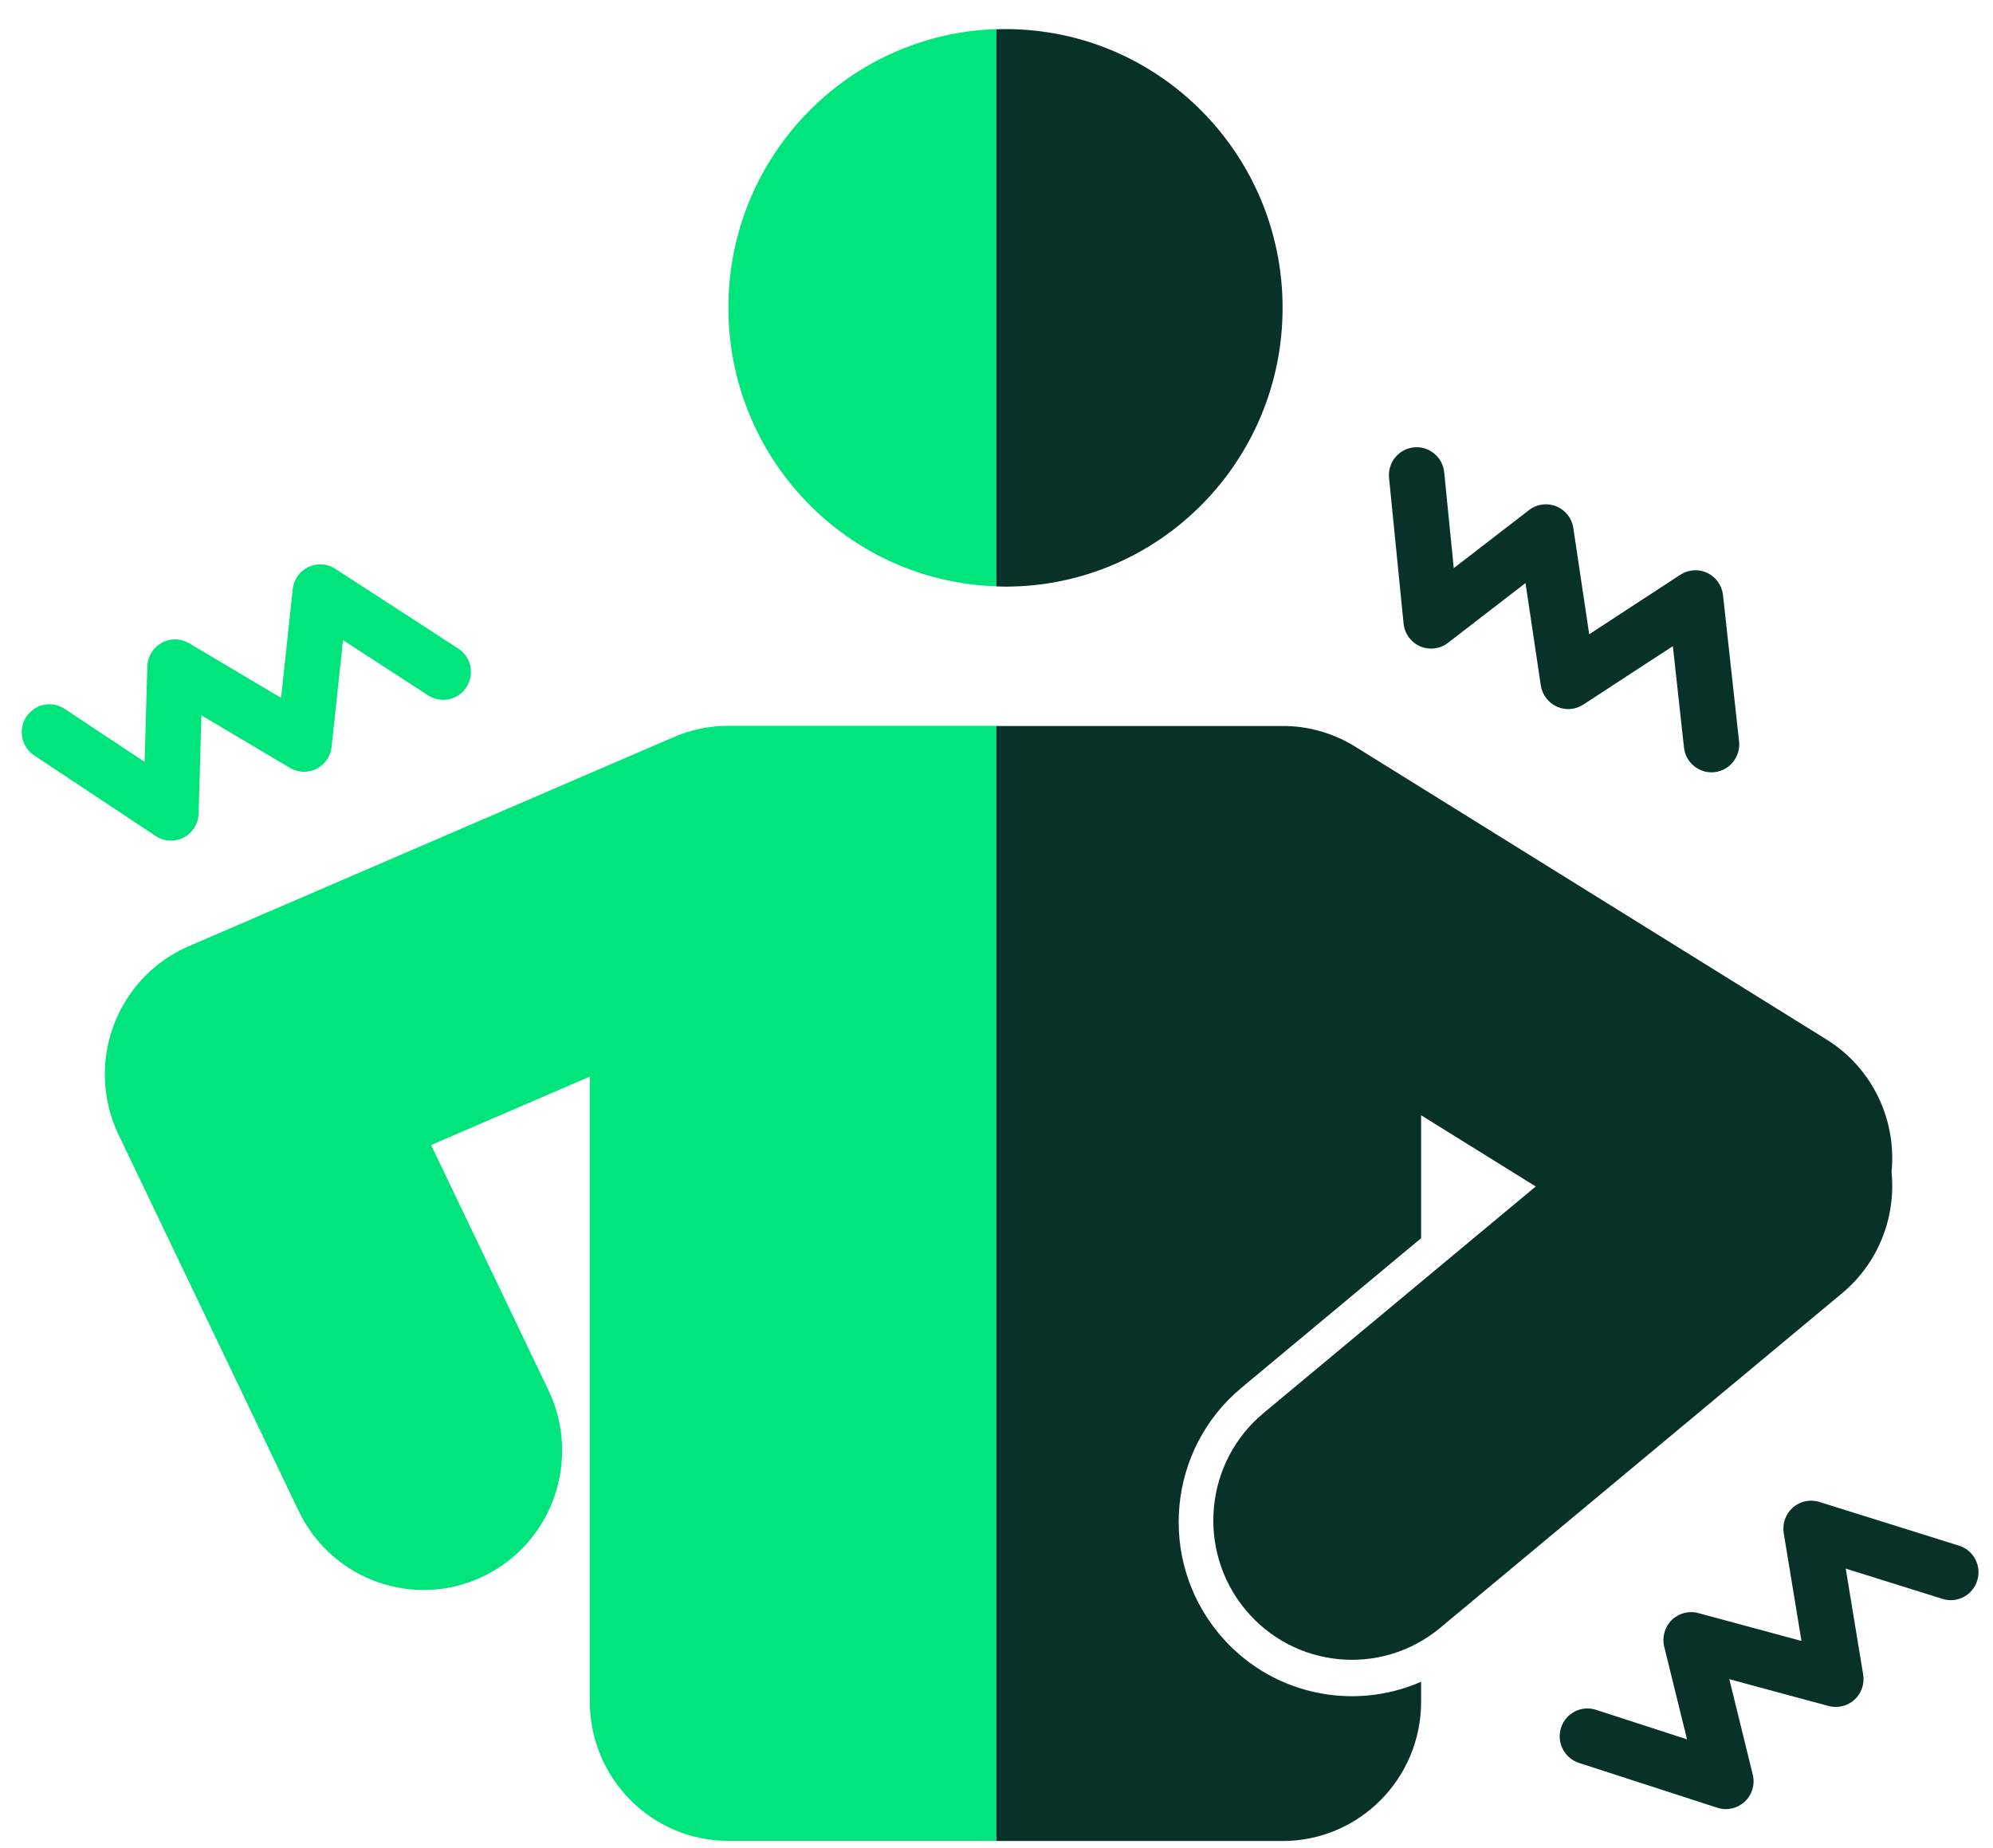
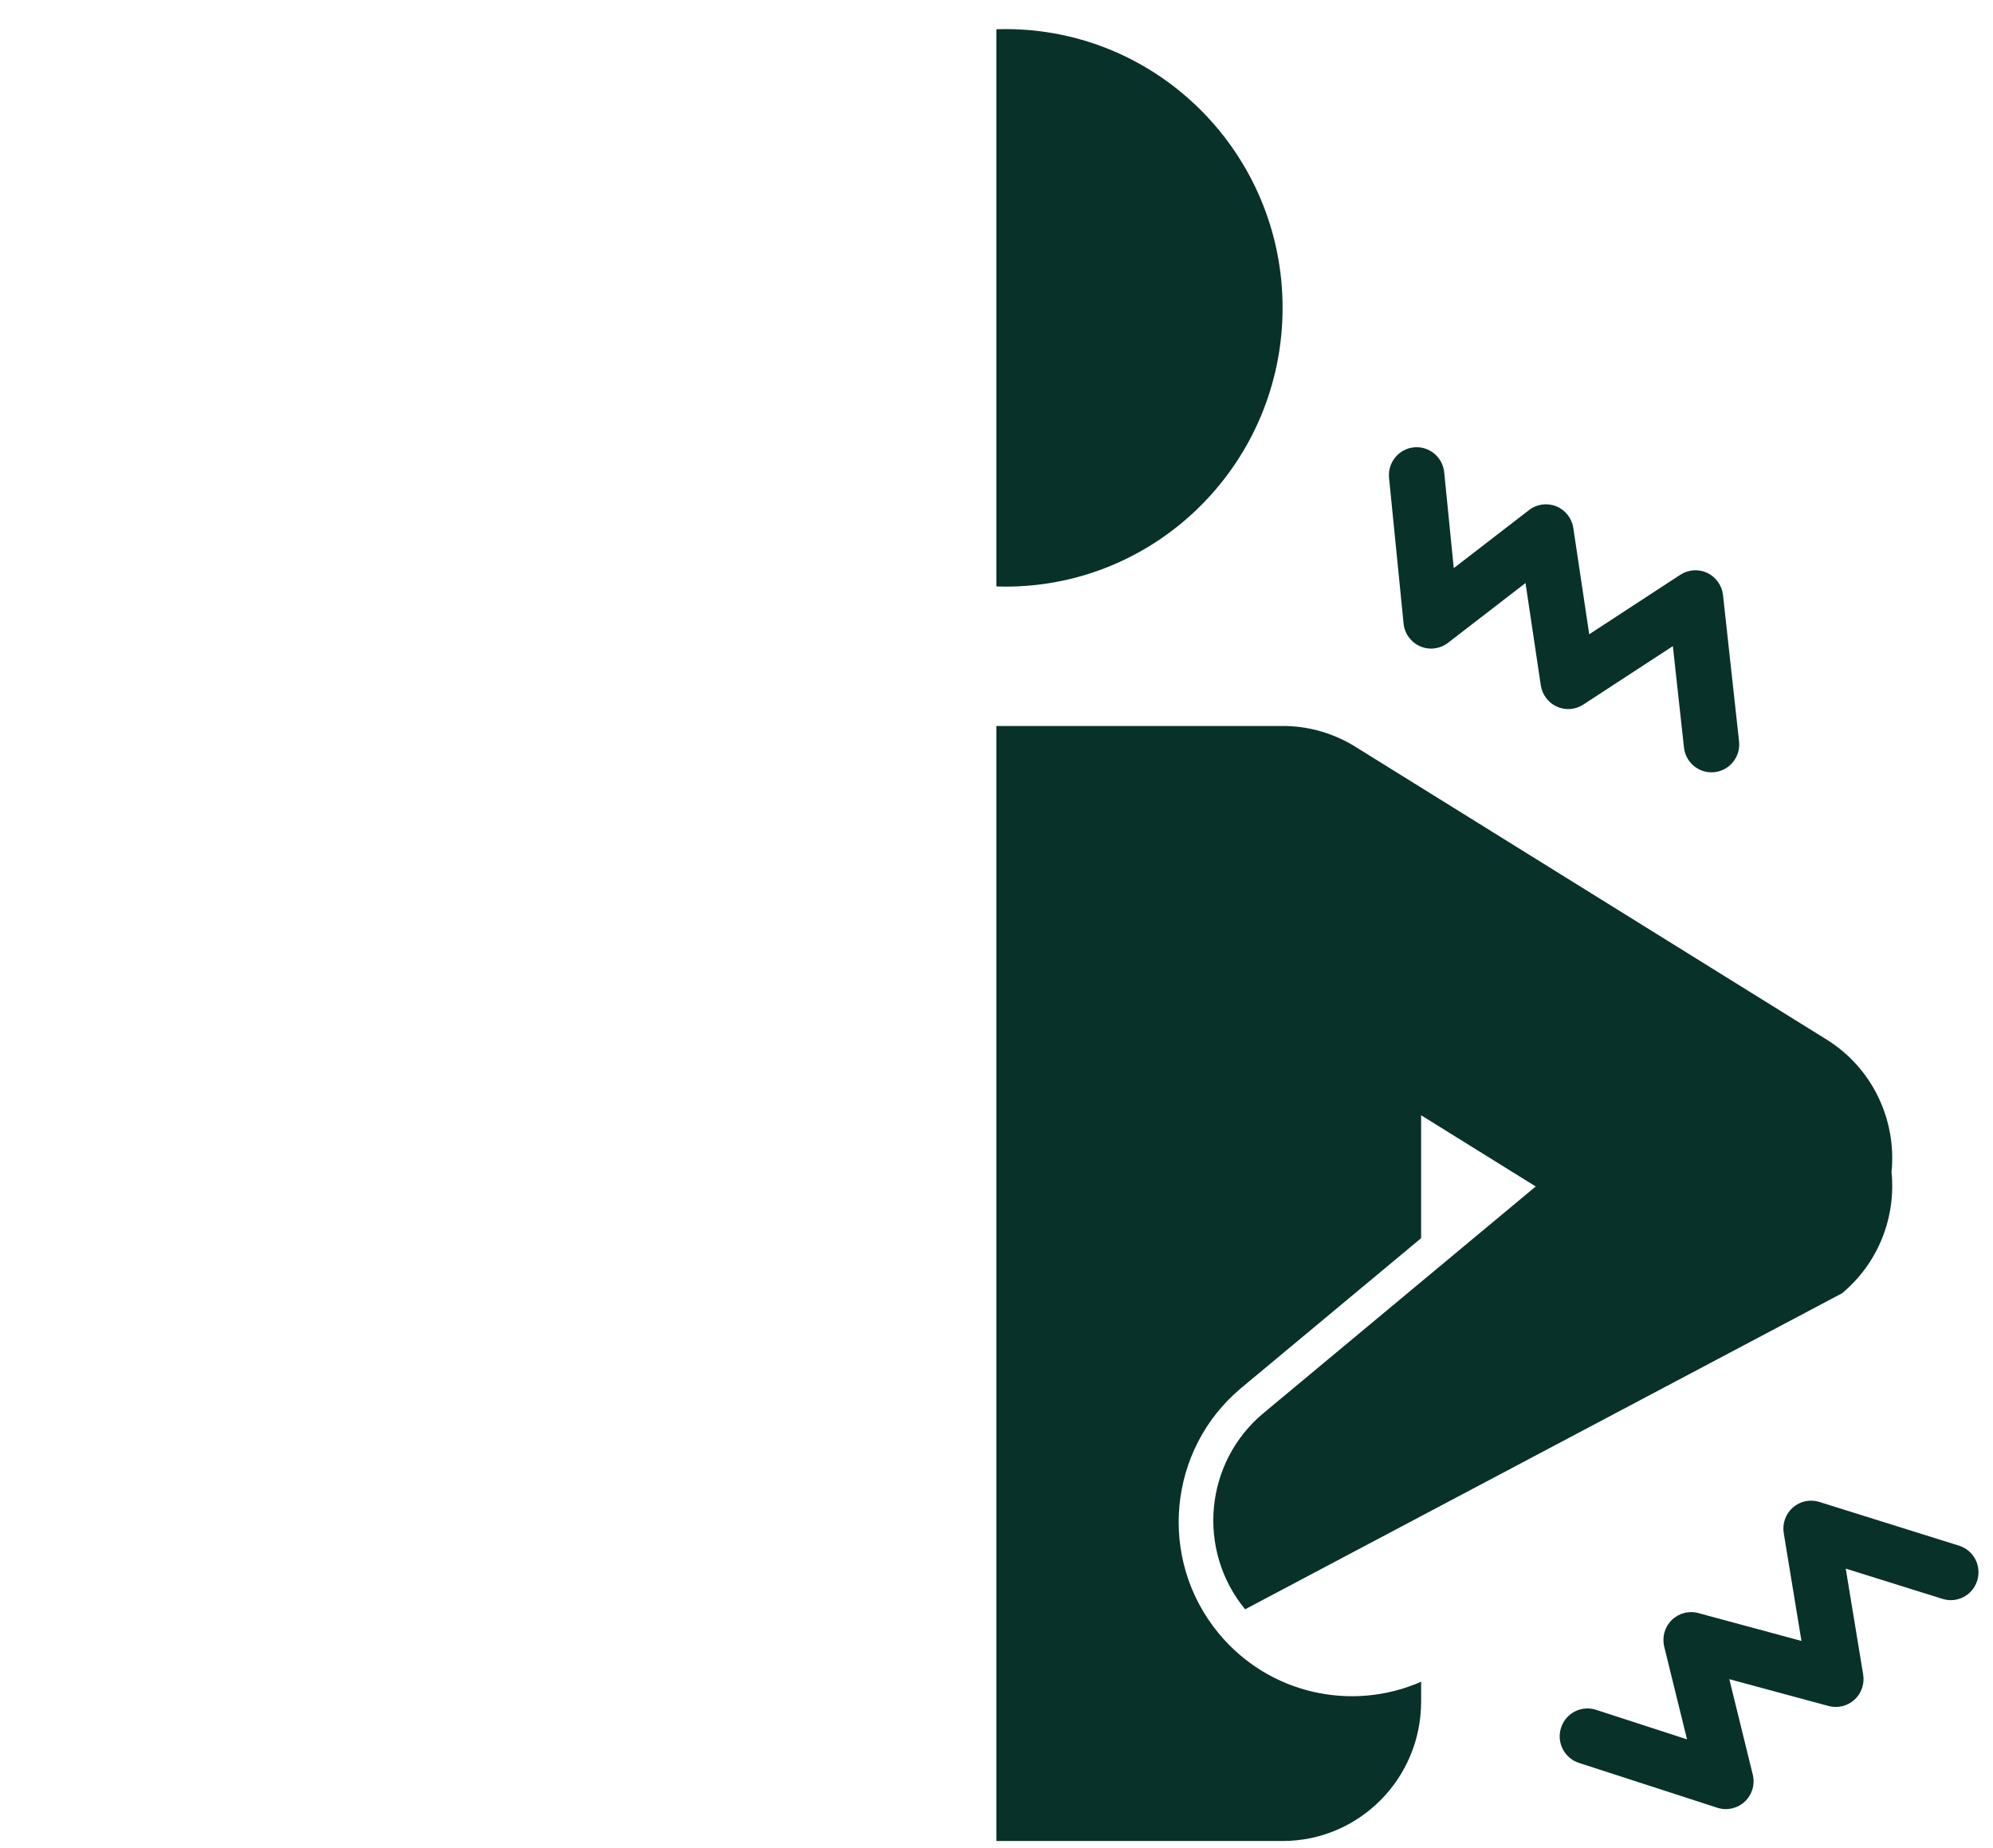
<svg xmlns="http://www.w3.org/2000/svg" width="55" height="51" viewBox="0 0 55 51" fill="none">
-   <path fill-rule="evenodd" clip-rule="evenodd" d="M20.095 50.799C20.097 50.799 20.099 50.799 20.101 50.799L27.496 50.799V20.03H20.185C19.904 20.023 19.619 20.048 19.336 20.106C19.05 20.165 18.775 20.256 18.516 20.374L5.235 26.1C5.202 26.114 5.168 26.128 5.135 26.144C4.176 26.582 3.482 27.372 3.137 28.295C2.939 28.827 2.857 29.402 2.908 29.981C2.945 30.405 3.052 30.829 3.237 31.237C3.252 31.271 3.268 31.304 3.284 31.337L8.243 41.698C9.16 43.612 11.445 44.416 13.347 43.495C15.25 42.574 16.05 40.275 15.134 38.361L11.896 31.597L16.277 29.709V46.953C16.277 49.075 17.986 50.796 20.095 50.799ZM27.496 0.803V16.179C23.389 16.046 20.101 12.655 20.101 8.491C20.101 4.327 23.389 0.936 27.496 0.803ZM0.6 20.204C0.6 20.058 0.641 19.911 0.726 19.781C0.959 19.426 1.433 19.328 1.786 19.562L3.991 21.025L4.066 18.392C4.073 18.119 4.224 17.872 4.46 17.74C4.697 17.608 4.986 17.613 5.219 17.751L7.757 19.259L8.078 16.26C8.106 15.995 8.269 15.763 8.509 15.648C8.748 15.533 9.03 15.551 9.253 15.696L12.646 17.897C13.001 18.127 13.103 18.603 12.874 18.96C12.646 19.317 12.172 19.42 11.817 19.19L9.466 17.665L9.151 20.611C9.123 20.871 8.966 21.099 8.734 21.216C8.501 21.333 8.226 21.324 8.002 21.191L5.558 19.739L5.481 22.449C5.473 22.728 5.316 22.981 5.07 23.11C4.824 23.239 4.527 23.223 4.296 23.07L0.944 20.847C0.721 20.699 0.6 20.454 0.6 20.204Z" fill="#00E47C" />
-   <path fill-rule="evenodd" clip-rule="evenodd" d="M27.496 50.803H35.395C37.507 50.803 39.218 49.081 39.218 46.957V46.408C37.315 47.244 35.016 46.755 33.625 45.065C31.942 43.02 32.226 39.989 34.26 38.296L39.218 34.168V30.776L42.381 32.741L34.869 38.994C33.242 40.348 33.015 42.773 34.361 44.409C35.708 46.045 38.118 46.274 39.745 44.92L50.833 35.689C51.852 34.841 52.322 33.574 52.2 32.343C52.342 30.925 51.691 29.483 50.404 28.684L37.454 20.638C37.148 20.441 36.811 20.287 36.454 20.183C36.086 20.076 35.709 20.027 35.335 20.034H27.496V50.803ZM27.496 16.183C27.58 16.186 27.664 16.188 27.748 16.188C31.971 16.188 35.395 12.744 35.395 8.495C35.395 4.247 31.971 0.803 27.748 0.803C27.664 0.803 27.58 0.804 27.496 0.807V16.183ZM39.018 12.345C38.598 12.388 38.291 12.765 38.333 13.187L38.734 17.206C38.761 17.483 38.936 17.724 39.191 17.835C39.446 17.946 39.74 17.909 39.96 17.739L42.099 16.089L42.521 18.913C42.56 19.171 42.727 19.392 42.964 19.5C43.201 19.607 43.476 19.586 43.694 19.443L46.165 17.83L46.472 20.627C46.518 21.05 46.896 21.354 47.316 21.308C47.736 21.261 48.038 20.881 47.992 20.458L47.549 16.421C47.52 16.156 47.356 15.925 47.116 15.81C46.876 15.696 46.595 15.715 46.372 15.86L43.857 17.503L43.418 14.57C43.378 14.301 43.199 14.073 42.948 13.972C42.697 13.87 42.411 13.909 42.197 14.075L40.119 15.678L39.855 13.034C39.813 12.611 39.438 12.303 39.018 12.345ZM43.079 47.679C42.95 48.083 43.17 48.516 43.572 48.647L47.394 49.886C47.658 49.971 47.947 49.906 48.15 49.716C48.353 49.526 48.437 49.24 48.37 48.969L47.723 46.337L50.464 47.078C50.715 47.145 50.983 47.08 51.176 46.905C51.369 46.729 51.46 46.467 51.417 46.209L50.936 43.286L53.608 44.122C54.011 44.248 54.44 44.022 54.565 43.616C54.691 43.21 54.466 42.779 54.062 42.653L50.207 41.446C49.953 41.367 49.677 41.425 49.477 41.6C49.277 41.776 49.182 42.043 49.225 42.306L49.714 45.282L46.867 44.513C46.606 44.442 46.327 44.516 46.134 44.706C45.94 44.897 45.862 45.176 45.927 45.441L46.556 47.998L44.042 47.182C43.64 47.052 43.209 47.274 43.079 47.679Z" fill="#08312A" />
+   <path fill-rule="evenodd" clip-rule="evenodd" d="M27.496 50.803H35.395C37.507 50.803 39.218 49.081 39.218 46.957V46.408C37.315 47.244 35.016 46.755 33.625 45.065C31.942 43.02 32.226 39.989 34.26 38.296L39.218 34.168V30.776L42.381 32.741L34.869 38.994C33.242 40.348 33.015 42.773 34.361 44.409L50.833 35.689C51.852 34.841 52.322 33.574 52.2 32.343C52.342 30.925 51.691 29.483 50.404 28.684L37.454 20.638C37.148 20.441 36.811 20.287 36.454 20.183C36.086 20.076 35.709 20.027 35.335 20.034H27.496V50.803ZM27.496 16.183C27.58 16.186 27.664 16.188 27.748 16.188C31.971 16.188 35.395 12.744 35.395 8.495C35.395 4.247 31.971 0.803 27.748 0.803C27.664 0.803 27.58 0.804 27.496 0.807V16.183ZM39.018 12.345C38.598 12.388 38.291 12.765 38.333 13.187L38.734 17.206C38.761 17.483 38.936 17.724 39.191 17.835C39.446 17.946 39.74 17.909 39.96 17.739L42.099 16.089L42.521 18.913C42.56 19.171 42.727 19.392 42.964 19.5C43.201 19.607 43.476 19.586 43.694 19.443L46.165 17.83L46.472 20.627C46.518 21.05 46.896 21.354 47.316 21.308C47.736 21.261 48.038 20.881 47.992 20.458L47.549 16.421C47.52 16.156 47.356 15.925 47.116 15.81C46.876 15.696 46.595 15.715 46.372 15.86L43.857 17.503L43.418 14.57C43.378 14.301 43.199 14.073 42.948 13.972C42.697 13.87 42.411 13.909 42.197 14.075L40.119 15.678L39.855 13.034C39.813 12.611 39.438 12.303 39.018 12.345ZM43.079 47.679C42.95 48.083 43.17 48.516 43.572 48.647L47.394 49.886C47.658 49.971 47.947 49.906 48.15 49.716C48.353 49.526 48.437 49.24 48.37 48.969L47.723 46.337L50.464 47.078C50.715 47.145 50.983 47.08 51.176 46.905C51.369 46.729 51.46 46.467 51.417 46.209L50.936 43.286L53.608 44.122C54.011 44.248 54.44 44.022 54.565 43.616C54.691 43.21 54.466 42.779 54.062 42.653L50.207 41.446C49.953 41.367 49.677 41.425 49.477 41.6C49.277 41.776 49.182 42.043 49.225 42.306L49.714 45.282L46.867 44.513C46.606 44.442 46.327 44.516 46.134 44.706C45.94 44.897 45.862 45.176 45.927 45.441L46.556 47.998L44.042 47.182C43.64 47.052 43.209 47.274 43.079 47.679Z" fill="#08312A" />
</svg>